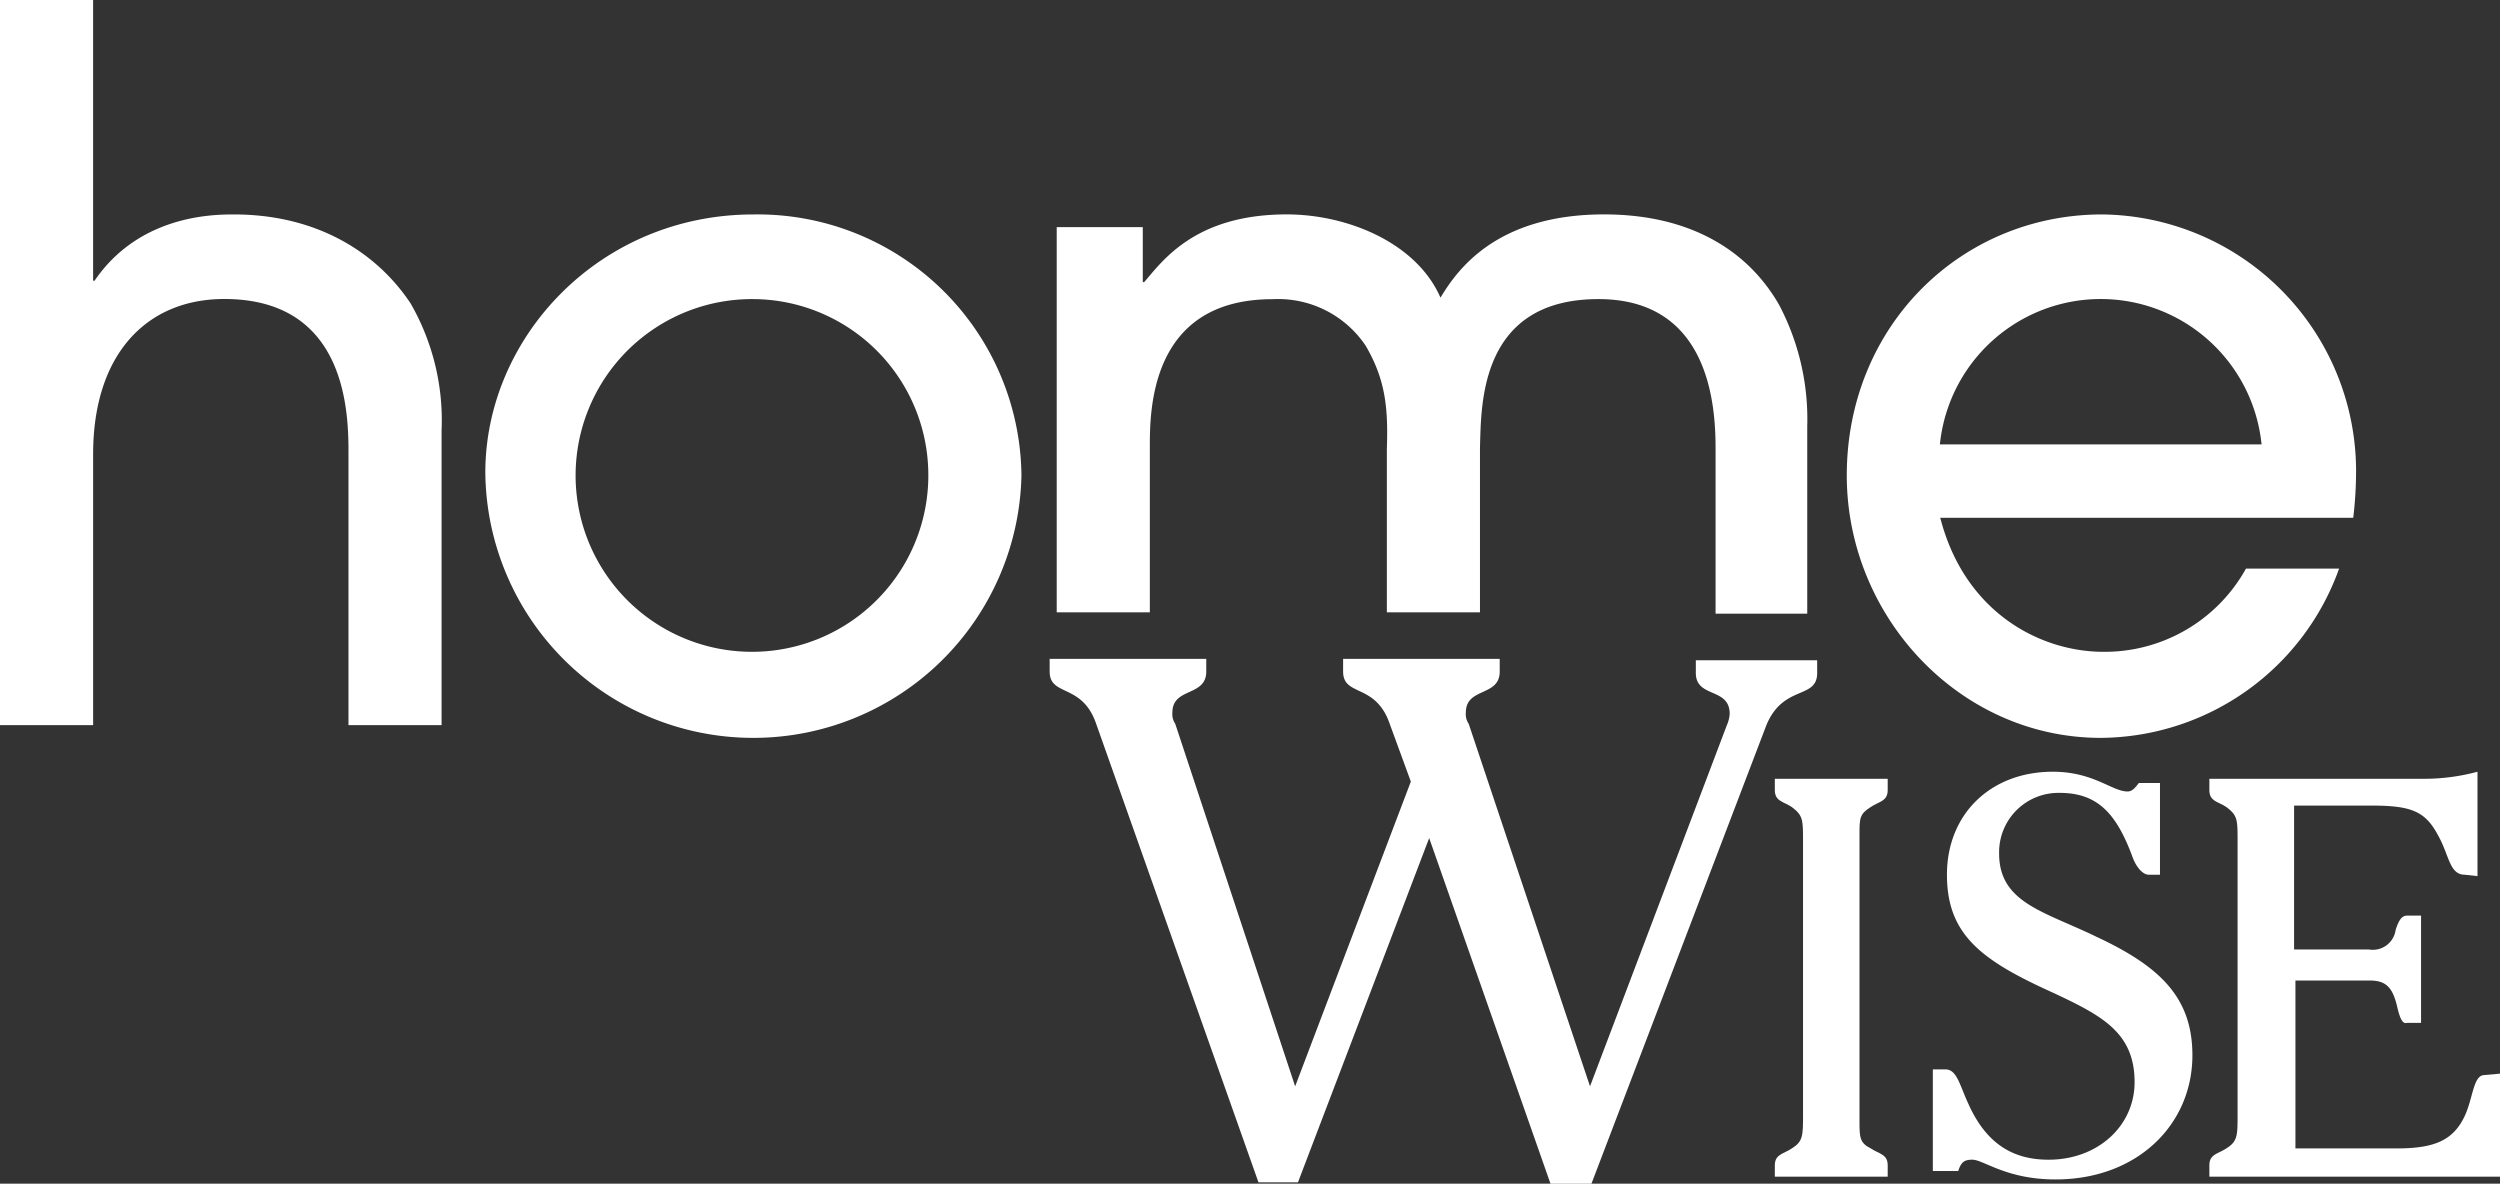
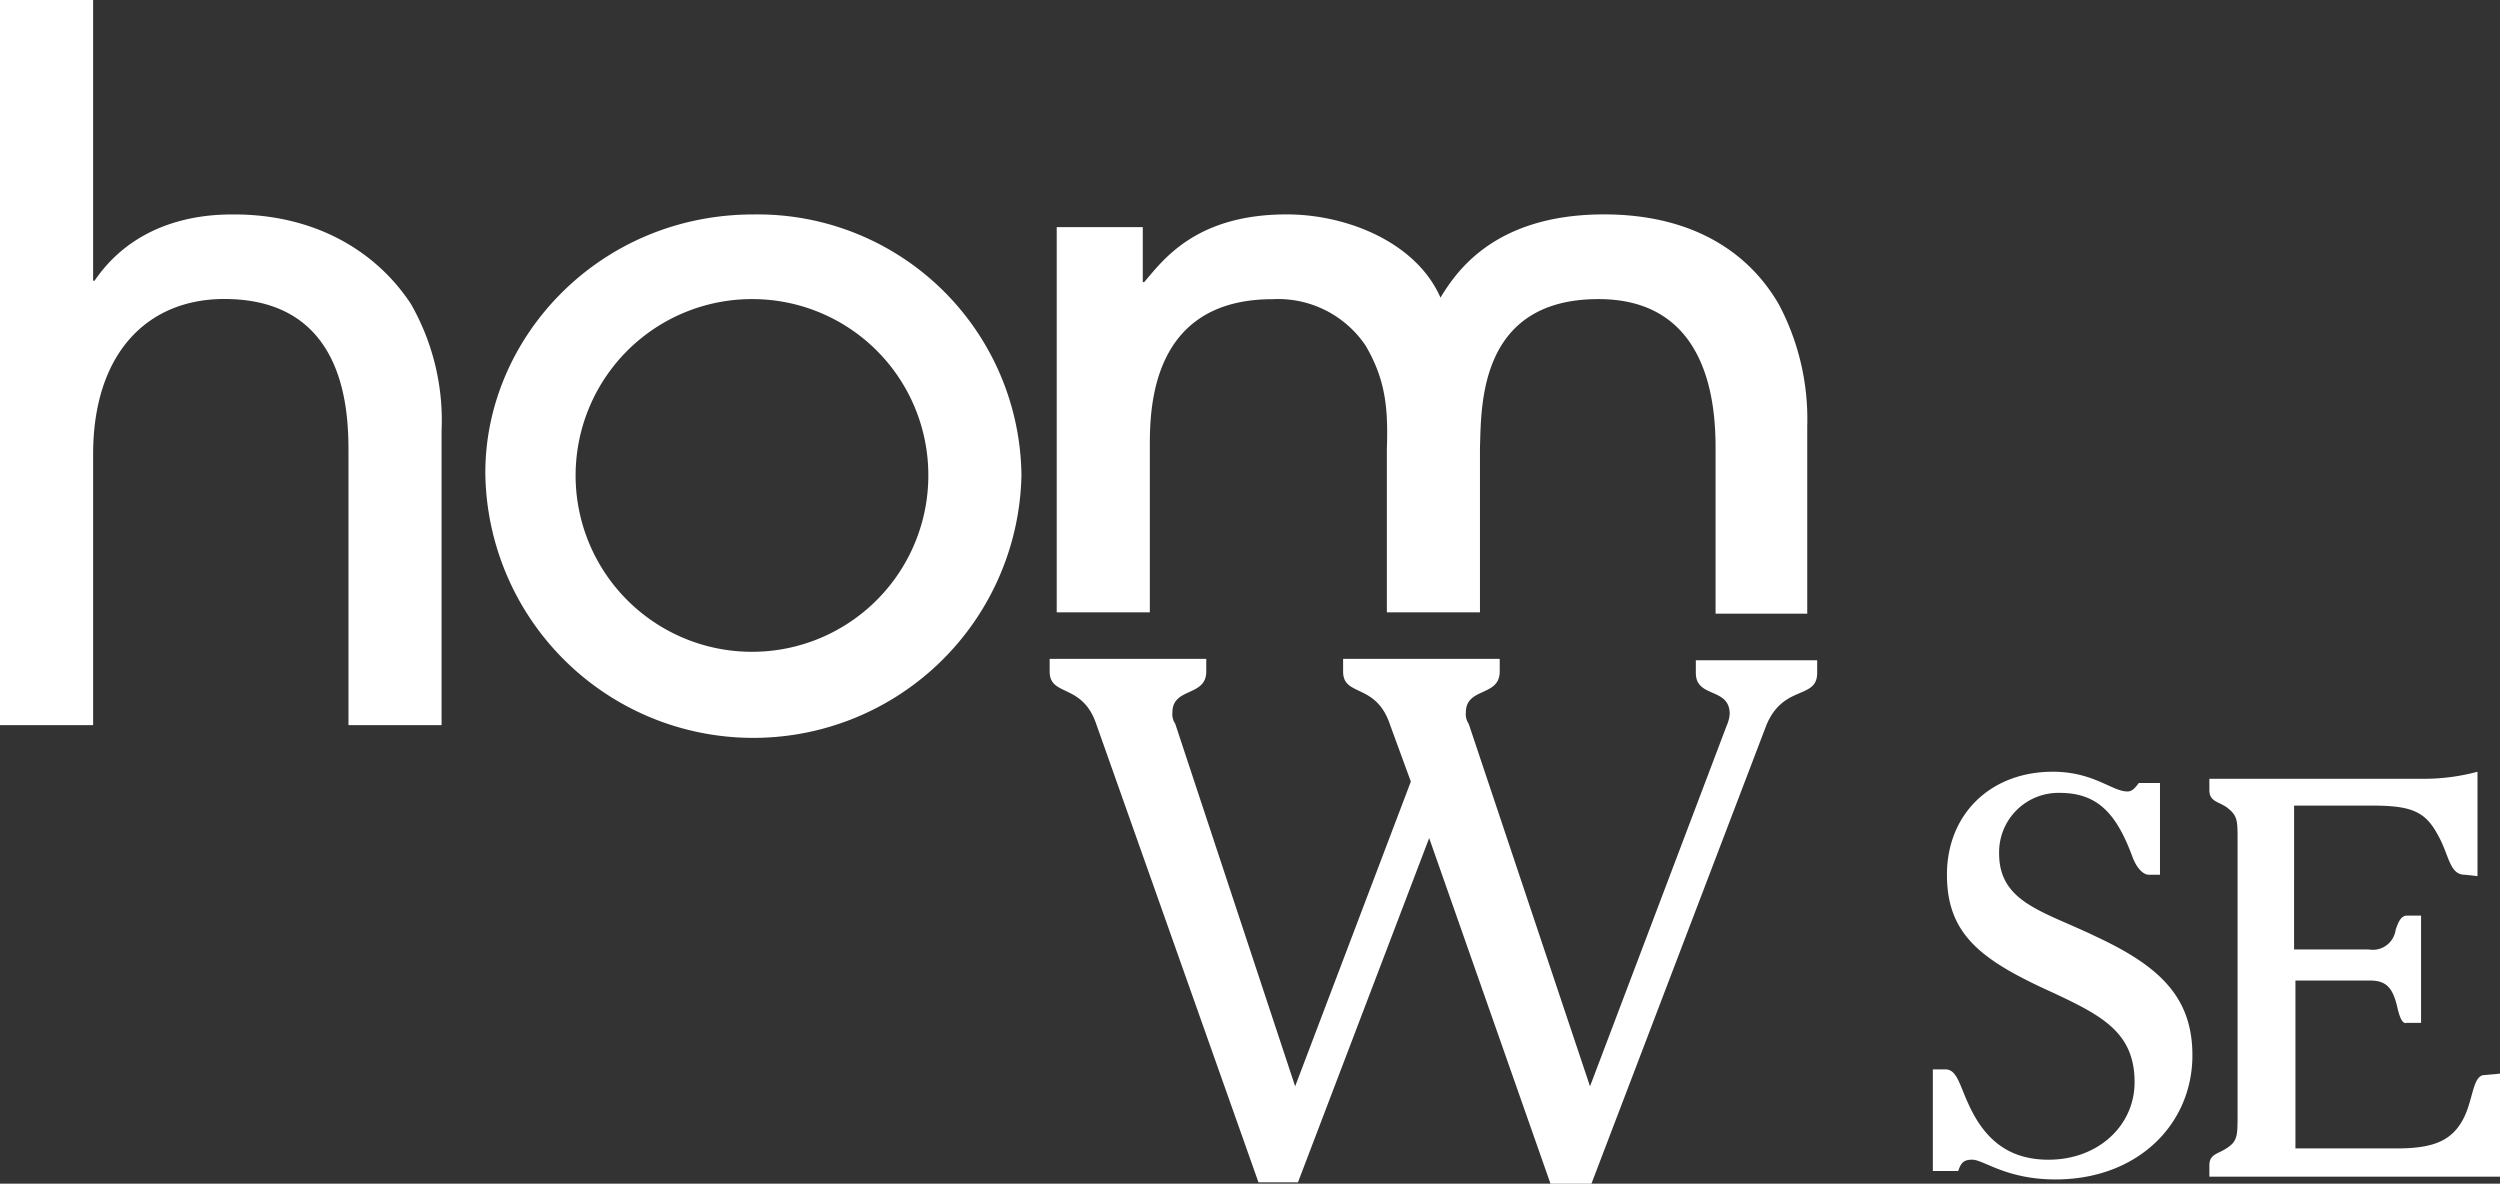
<svg xmlns="http://www.w3.org/2000/svg" width="191" height="90.434" viewBox="0 0 191 90.434">
  <rect x="0" y="0" width="191" height="90.434" fill="#333333" stroke="none" />
  <path d="M26.624,55.4v-20.7c0-2.91,0-11.857-9.485-11.857-5.928,0-10.024,4.2-10.024,11.857V55.4H0V0H7.114V21.45h.108c3.449-5.066,9.162-5.066,10.671-5.066,5.928,0,10.671,2.587,13.473,6.791a17.911,17.911,0,0,1,2.371,9.7V55.4Z" fill="#fff" />
  <path d="M54.88,55.189A20.462,20.462,0,0,1,34.4,34.925C34.4,24.578,43.131,15.2,54.88,15.2a20.155,20.155,0,0,1,20.48,19.941A20.485,20.485,0,0,1,54.88,55.189m0-33.522A13.474,13.474,0,1,0,68.245,35.033,13.445,13.445,0,0,0,54.88,21.667" transform="translate(2.679 1.184)" fill="#fff" />
  <path d="M125.237,45.7V33.093c0-3.234-.431-11.426-8.946-11.426-9.162,0-8.946,8.192-9.054,11.318V45.6h-7.114v-12.5c.108-3.126-.108-5.282-1.617-7.869a8.056,8.056,0,0,0-7.114-3.557c-9.378,0-9.378,8.515-9.378,11.318V45.6H74.9V16.17h6.575v4.2h.108c1.4-1.617,3.88-5.174,10.887-5.174,4.635,0,9.916,2.156,11.749,6.359,1.186-1.94,4.1-6.359,12.5-6.359,6.359,0,10.887,2.587,13.366,6.9a18.713,18.713,0,0,1,2.156,9.27V45.7Z" transform="translate(5.833 1.184)" fill="#fff" />
-   <path d="M138.014,38.267c1.832,7.33,7.653,10.348,12.5,10.348A12.34,12.34,0,0,0,161.4,42.255h7.114A19.472,19.472,0,0,1,150.3,55.189c-10.779,0-19.4-9.27-19.4-20.049,0-11.426,8.731-19.941,19.51-19.941a19.619,19.619,0,0,1,19.4,19.51,30.361,30.361,0,0,1-.216,3.665H138.014Zm24.576-5.5a12.351,12.351,0,0,0-24.576,0Z" transform="translate(10.194 1.184)" fill="#fff" />
  <path d="M126.138,51.766a2.537,2.537,0,0,0,.216-.862c0-2.048-2.587-1.186-2.587-3.126v-.97h9.27v.97c0,2.048-2.587.862-3.88,3.988L115.791,86.8h-3.126l-9.27-26.408-10.024,26.3H90.353l-12.4-35.031C76.879,48.532,74.4,49.61,74.4,47.67V46.7H86.364v.97c0,1.94-2.587,1.186-2.587,3.126a1.3,1.3,0,0,0,.216.862l9.162,27.7,8.839-23.282-1.617-4.419C99.3,48.532,96.82,49.61,96.82,47.67V46.7h11.964v.97c0,1.94-2.587,1.186-2.587,3.126a1.3,1.3,0,0,0,.216.862l9.27,27.7Z" transform="translate(5.794 3.637)" fill="#fff" />
-   <path d="M134.423,56.062c0,.862-.647.862-1.293,1.293-.862.539-.862.862-.862,2.156V81.285c0,1.293,0,1.725.862,2.156.647.431,1.293.431,1.293,1.293V85.6H125.8v-.862c0-.862.647-.862,1.293-1.293.862-.539.862-.97.862-2.587V59.943c0-1.617,0-1.94-.862-2.587-.647-.431-1.293-.431-1.293-1.293V55.2h8.623Z" transform="translate(9.797 4.299)" fill="#fff" />
  <path d="M137,77.443h.97c.862,0,1.078,1.186,1.725,2.587,1.293,2.91,3.234,4.312,6.144,4.312,3.773,0,6.575-2.587,6.575-5.928,0-3.773-2.479-5.066-6.144-6.791-5.5-2.479-8.192-4.419-8.192-9.054s3.341-7.869,8.084-7.869c3.126,0,4.527,1.509,5.713,1.509.323,0,.539-.216.862-.647h1.617v7.006h-.862c-.431,0-.97-.539-1.293-1.509-1.186-3.126-2.587-4.743-5.5-4.743a4.535,4.535,0,0,0-4.635,4.635c0,3.773,3.449,4.419,7.437,6.359,4.85,2.264,7.33,4.635,7.33,9.054,0,5.282-4.2,9.485-10.455,9.485-3.773,0-5.5-1.509-6.359-1.509-.647,0-.862.216-1.078.862H137Z" transform="translate(10.669 4.26)" fill="#fff" />
  <path d="M170.936,72.593c-.323-1.293-.755-1.94-2.048-1.94h-5.713V83.479h7.761c2.91,0,4.312-.647,5.174-2.479.647-1.4.647-3.126,1.509-3.126l1.186-.108v7.869H156.6v-.862c0-.862.647-.862,1.293-1.293.862-.539.862-.97.862-2.587V59.982c0-1.617,0-1.94-.862-2.587-.647-.431-1.293-.431-1.293-1.293v-.862h16.384a15.71,15.71,0,0,0,4.1-.539v7.976l-.97-.108c-1.186,0-1.186-1.509-2.048-3.018-.97-1.832-2.048-2.264-5.066-2.264h-5.928V68.281h5.713a1.763,1.763,0,0,0,2.048-1.509c.216-.647.431-1.078.862-1.078h1.078v8.192H171.69c-.323.108-.539-.323-.755-1.293" transform="translate(12.196 4.26)" fill="#fff" />
</svg>